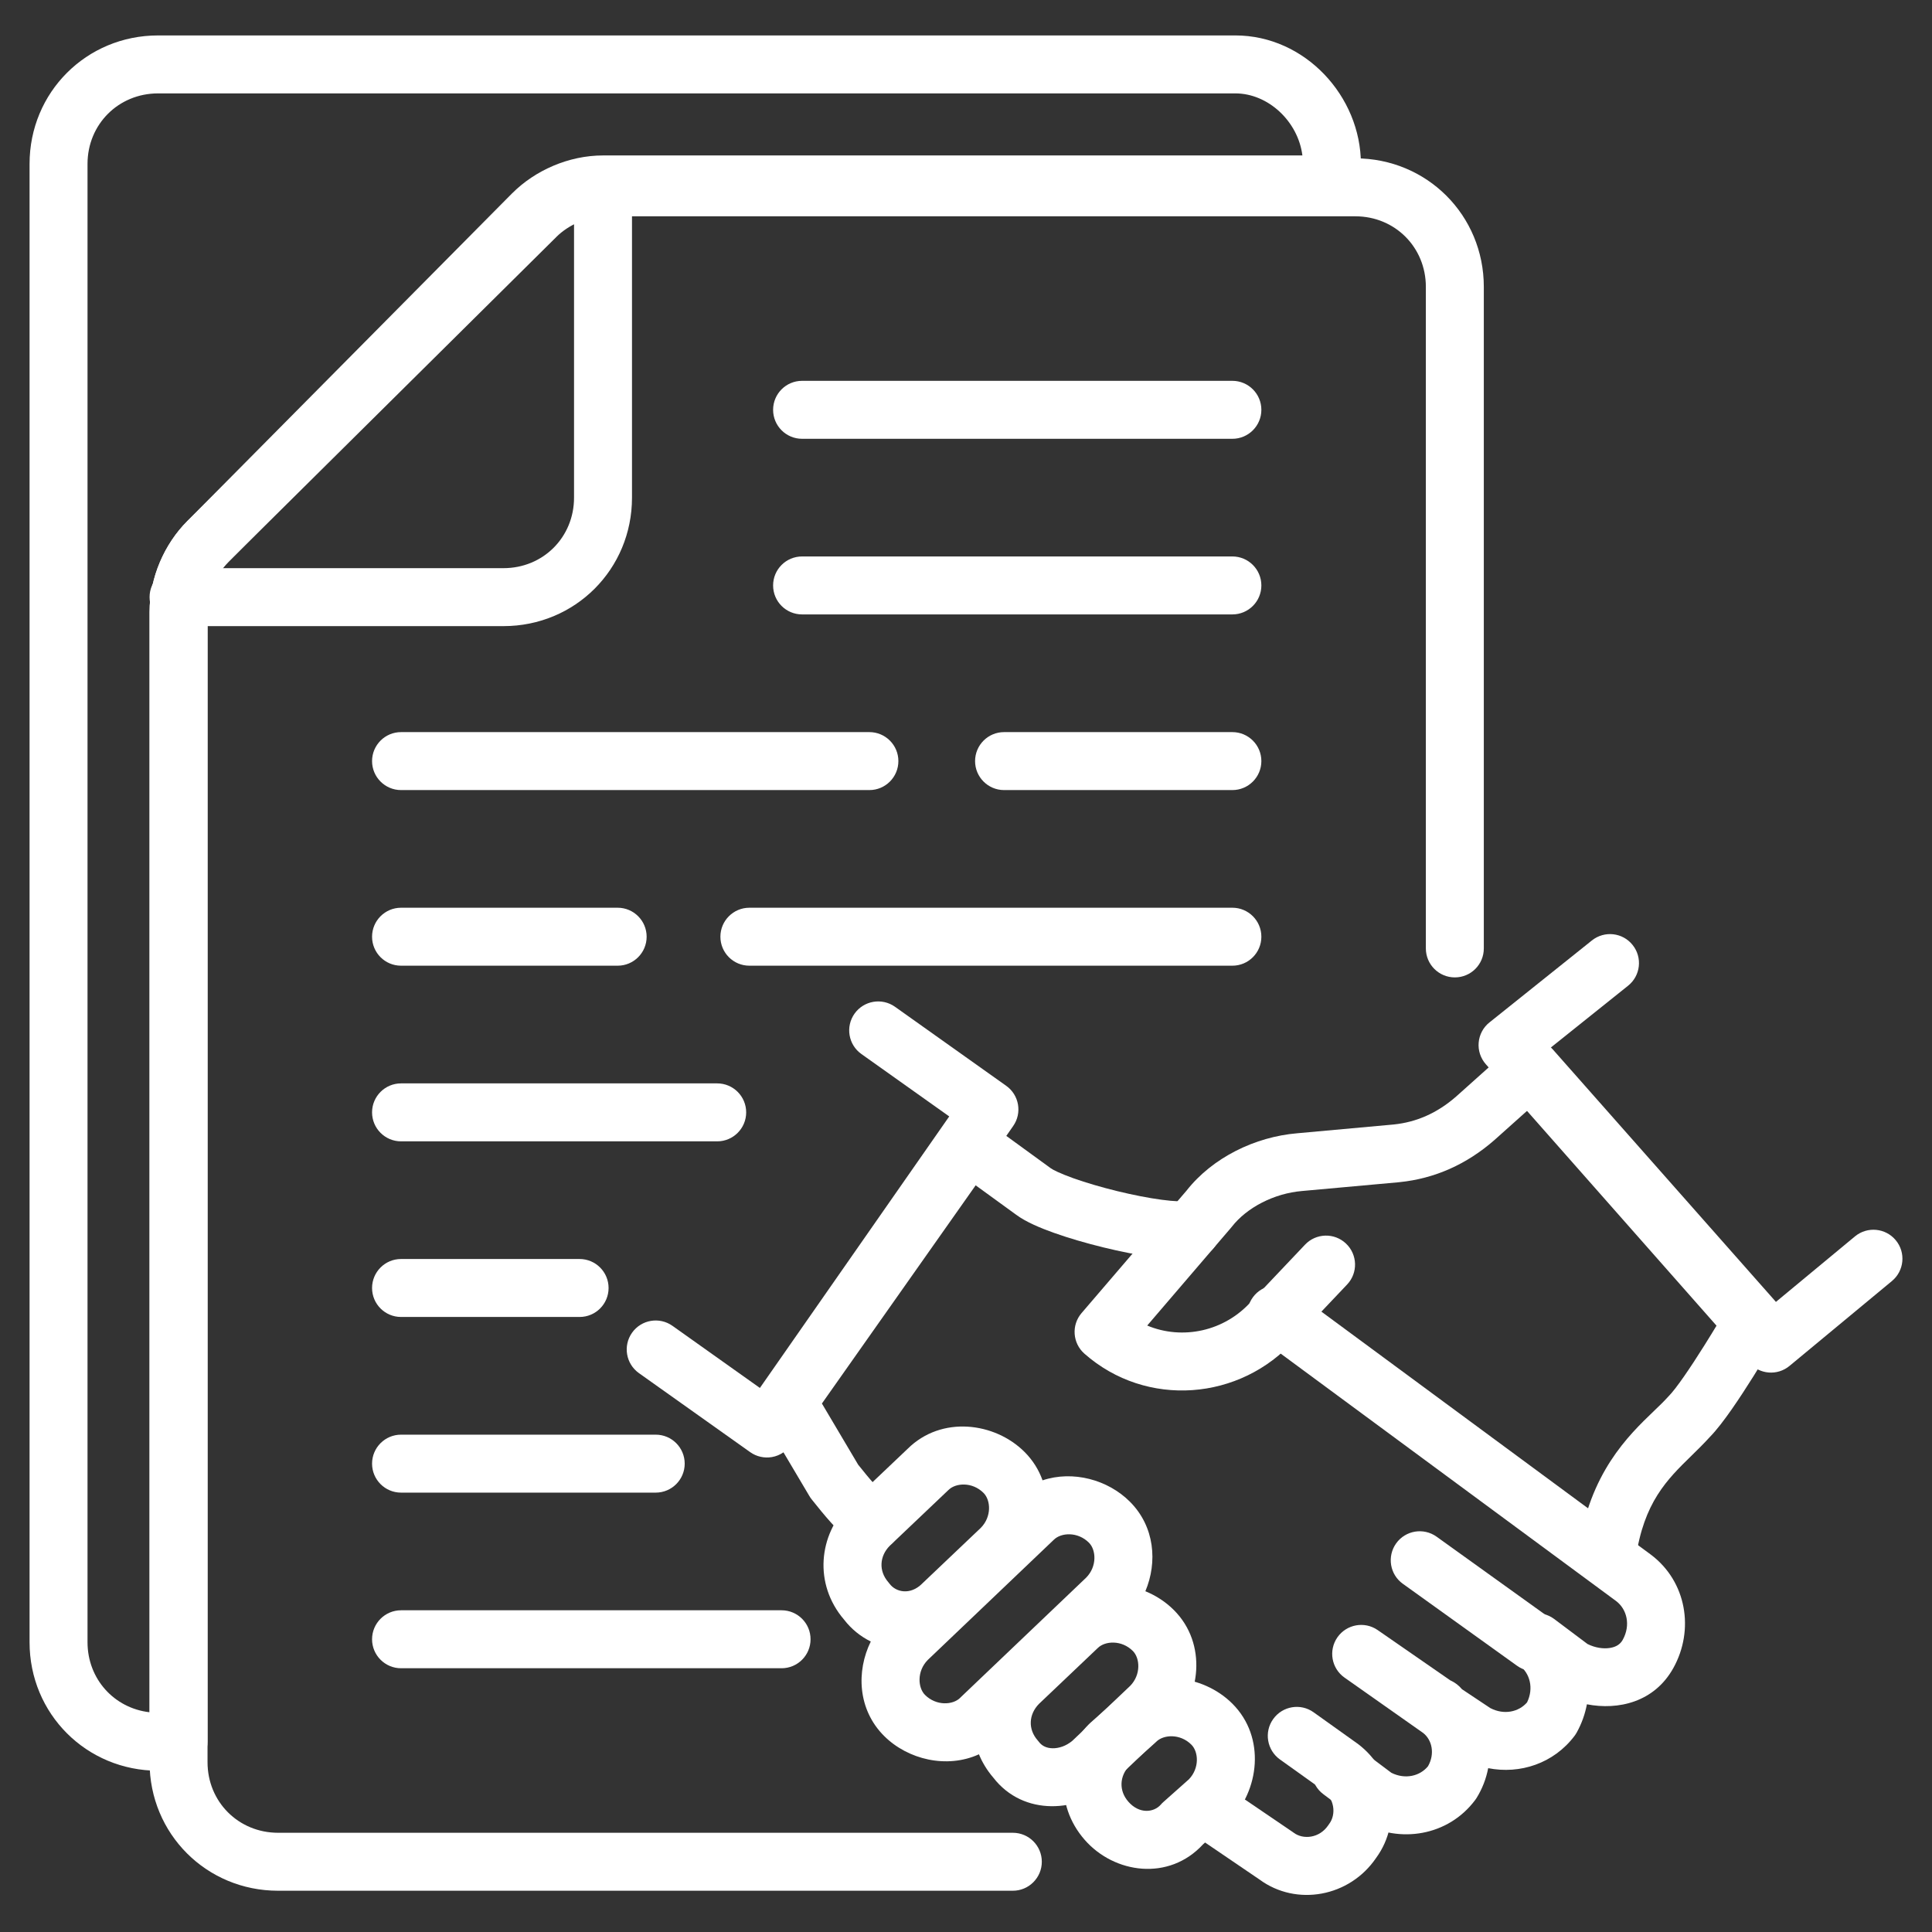
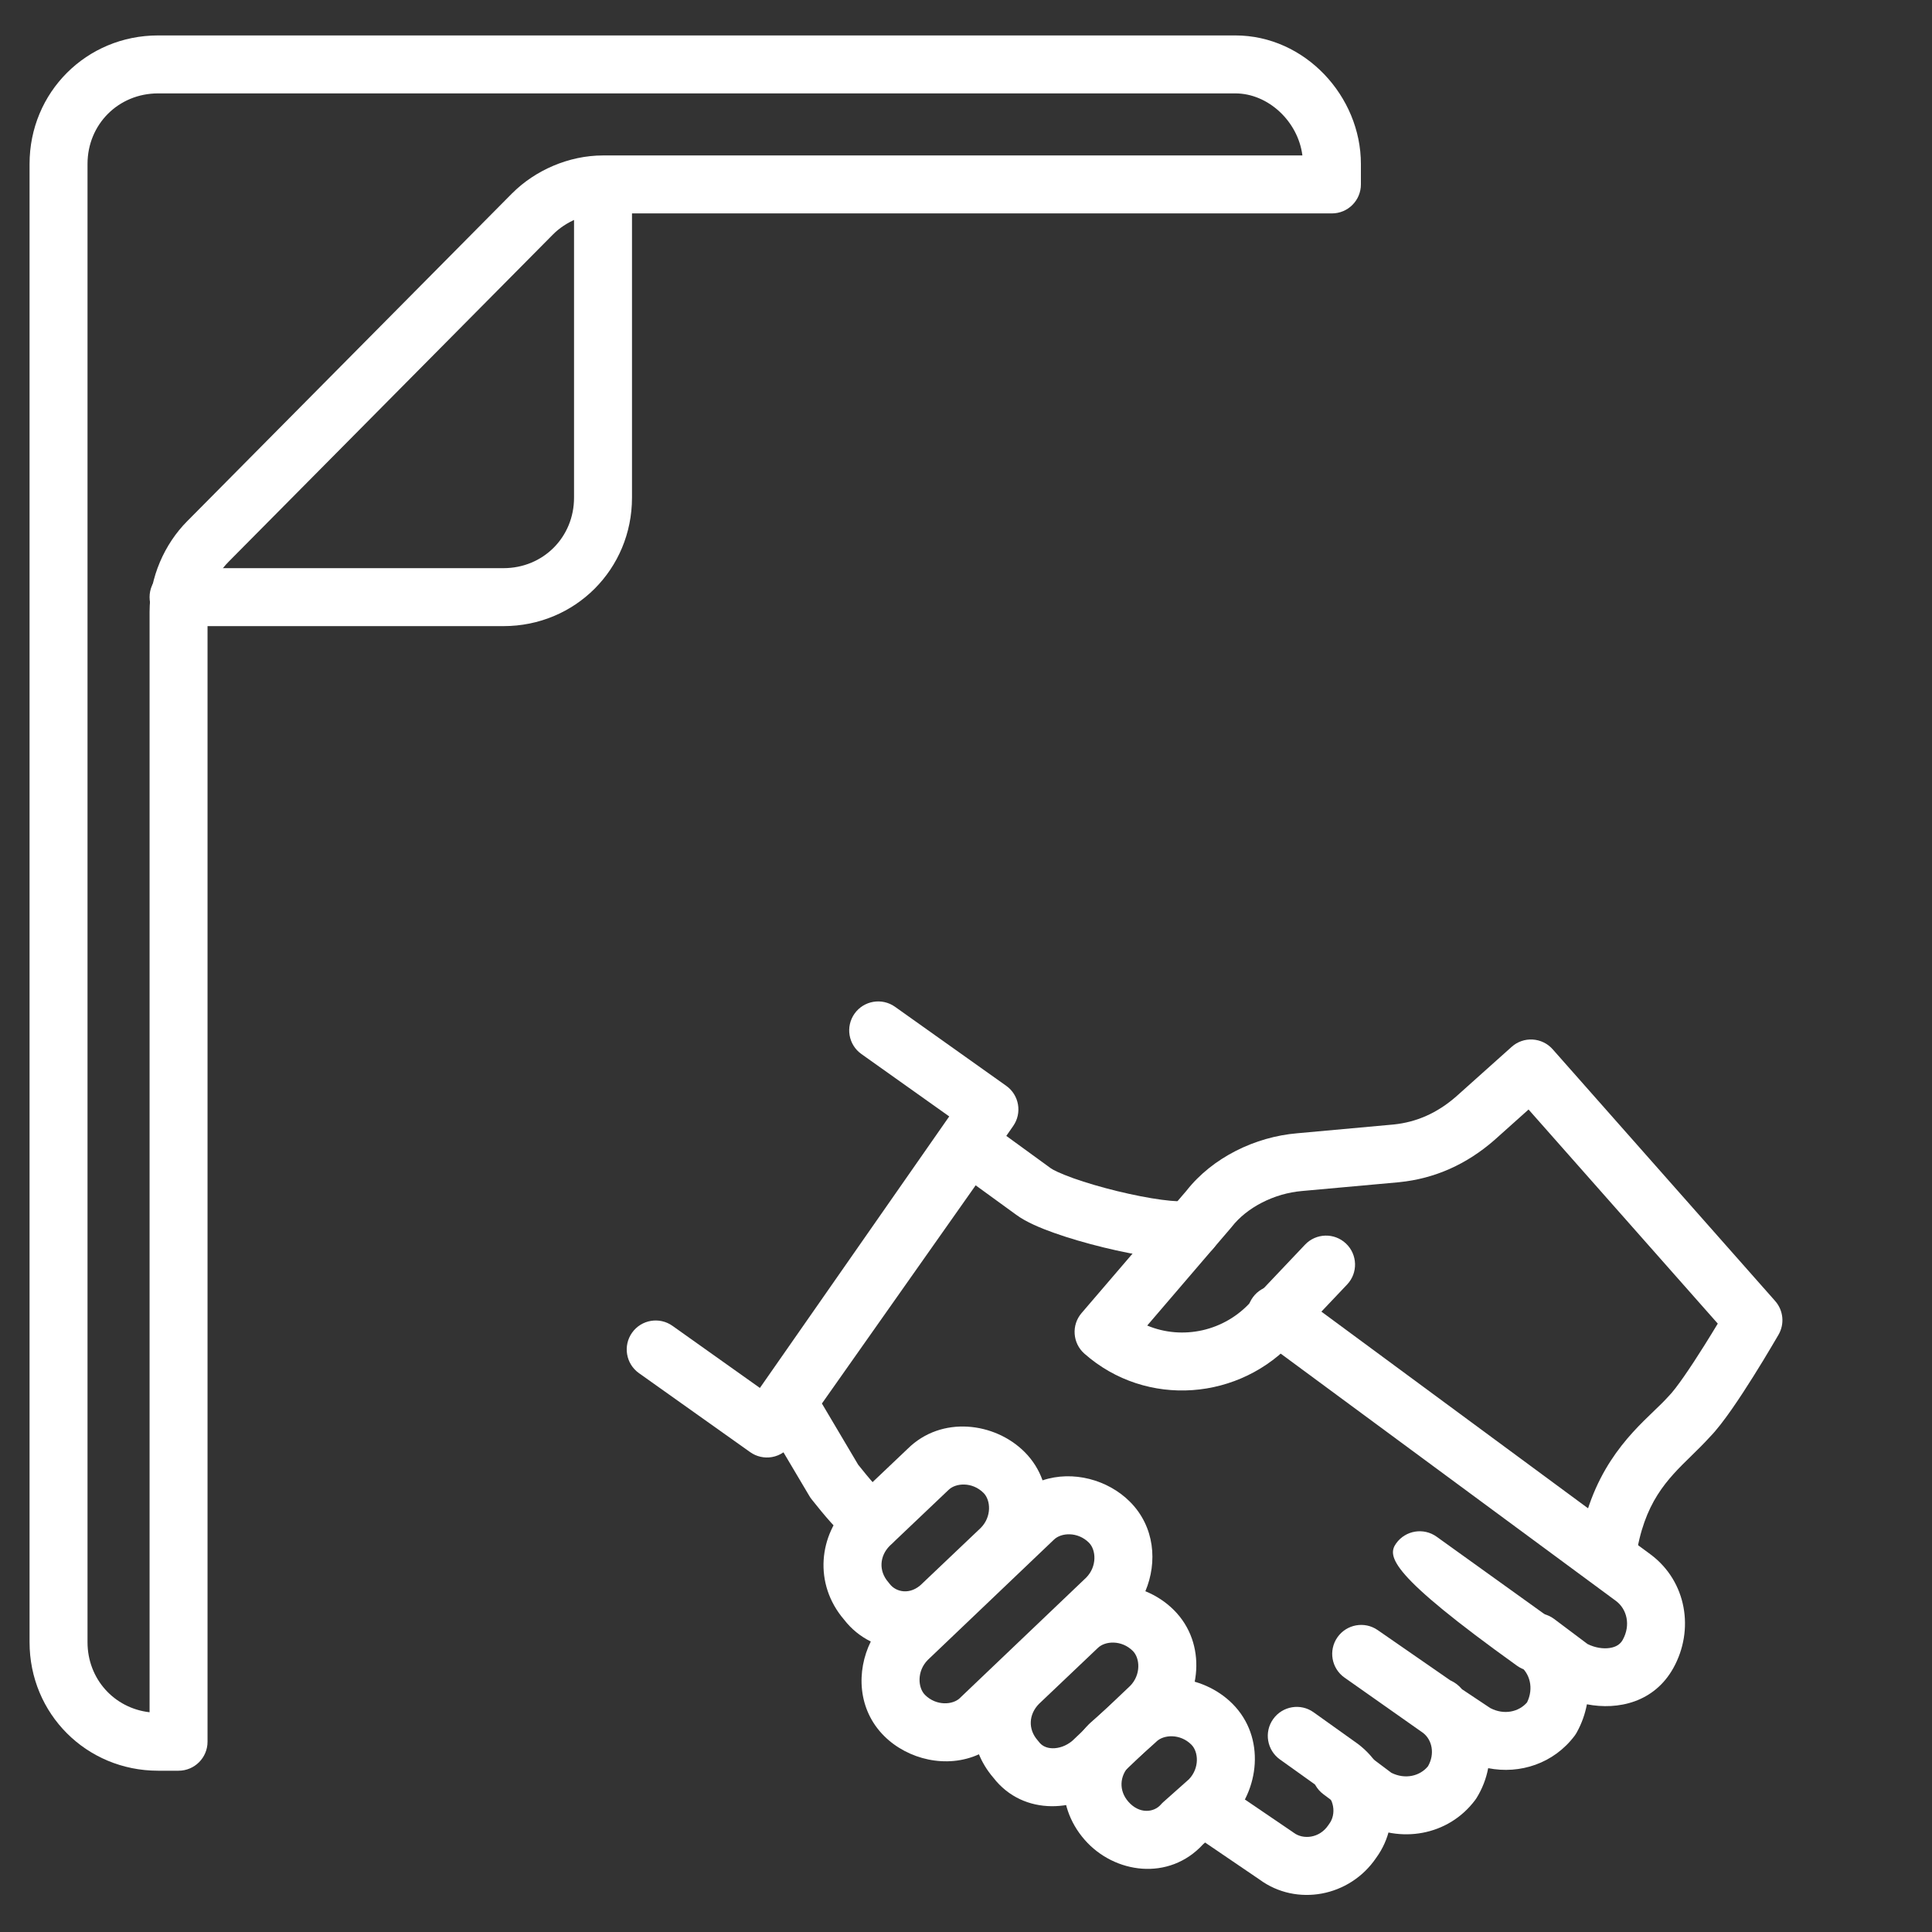
<svg xmlns="http://www.w3.org/2000/svg" width="50" height="50" viewBox="0 0 50 50" fill="none">
  <rect x="0" y="0" width="50" height="50" fill="#333333" stroke="none" />
  <g clip-path="url(#clip0_4096_353)">
    <path fill-rule="evenodd" clip-rule="evenodd" d="M4.091 2.417C3.066 2.417 2.265 3.217 2.265 4.243V42.5C2.265 43.451 2.954 44.208 3.871 44.313V15.833C3.871 14.944 4.259 14.075 4.847 13.486C4.848 13.486 4.848 13.485 4.848 13.485L13.255 5.002L13.258 5C13.846 4.411 14.716 4.023 15.606 4.023H33.706C33.594 3.141 32.821 2.417 31.97 2.417H4.091ZM0.765 4.243C0.765 2.389 2.237 0.917 4.091 0.917H31.97C33.776 0.917 35.22 2.494 35.22 4.243V4.773C35.22 5.187 34.884 5.523 34.47 5.523H15.606C15.133 5.523 14.64 5.74 14.319 6.06C14.319 6.06 14.319 6.06 14.318 6.061L5.911 14.543L5.909 14.546C5.589 14.866 5.371 15.36 5.371 15.833V45.076C5.371 45.49 5.035 45.826 4.621 45.826H4.091C2.237 45.826 0.765 44.354 0.765 42.5V4.243Z" fill="white" />
-     <path fill-rule="evenodd" clip-rule="evenodd" d="M15.682 5.598C15.208 5.598 14.714 5.816 14.394 6.136L14.392 6.139L14.392 6.139L5.909 14.545C5.909 14.546 5.908 14.546 5.908 14.546C5.588 14.867 5.371 15.36 5.371 15.833V45.606C5.371 46.631 6.172 47.432 7.197 47.432H26.212C26.626 47.432 26.962 47.767 26.962 48.182C26.962 48.596 26.626 48.932 26.212 48.932H7.197C5.343 48.932 3.871 47.46 3.871 45.606V15.833C3.871 14.943 4.26 14.073 4.848 13.485L4.851 13.482L4.851 13.482L13.333 5.076C13.334 5.075 13.334 5.075 13.335 5.074C13.923 4.486 14.793 4.098 15.682 4.098H35.076C36.929 4.098 38.401 5.571 38.401 7.424V24.545C38.401 24.96 38.066 25.295 37.651 25.295C37.237 25.295 36.901 24.96 36.901 24.545V7.424C36.901 6.399 36.101 5.598 35.076 5.598H15.682ZM20.008 10.606C20.008 10.192 20.343 9.856 20.758 9.856H31.894C32.308 9.856 32.644 10.192 32.644 10.606C32.644 11.02 32.308 11.356 31.894 11.356H20.758C20.343 11.356 20.008 11.02 20.008 10.606ZM20.008 15.151C20.008 14.737 20.343 14.401 20.758 14.401H31.894C32.308 14.401 32.644 14.737 32.644 15.151C32.644 15.566 32.308 15.901 31.894 15.901H20.758C20.343 15.901 20.008 15.566 20.008 15.151ZM9.629 19.697C9.629 19.283 9.965 18.947 10.379 18.947H22.5C22.914 18.947 23.25 19.283 23.25 19.697C23.25 20.111 22.914 20.447 22.5 20.447H10.379C9.965 20.447 9.629 20.111 9.629 19.697ZM25.235 19.697C25.235 19.283 25.571 18.947 25.985 18.947H31.894C32.308 18.947 32.644 19.283 32.644 19.697C32.644 20.111 32.308 20.447 31.894 20.447H25.985C25.571 20.447 25.235 20.111 25.235 19.697ZM9.629 24.242C9.629 23.828 9.965 23.492 10.379 23.492H15.985C16.399 23.492 16.735 23.828 16.735 24.242C16.735 24.657 16.399 24.992 15.985 24.992H10.379C9.965 24.992 9.629 24.657 9.629 24.242ZM18.644 24.242C18.644 23.828 18.98 23.492 19.394 23.492H31.894C32.308 23.492 32.644 23.828 32.644 24.242C32.644 24.657 32.308 24.992 31.894 24.992H19.394C18.98 24.992 18.644 24.657 18.644 24.242ZM9.629 28.788C9.629 28.374 9.965 28.038 10.379 28.038H18.561C18.975 28.038 19.311 28.374 19.311 28.788C19.311 29.202 18.975 29.538 18.561 29.538H10.379C9.965 29.538 9.629 29.202 9.629 28.788ZM9.629 33.333C9.629 32.919 9.965 32.583 10.379 32.583H15C15.414 32.583 15.75 32.919 15.75 33.333C15.75 33.748 15.414 34.083 15 34.083H10.379C9.965 34.083 9.629 33.748 9.629 33.333ZM9.629 37.879C9.629 37.465 9.965 37.129 10.379 37.129H16.97C17.384 37.129 17.72 37.465 17.72 37.879C17.72 38.293 17.384 38.629 16.97 38.629H10.379C9.965 38.629 9.629 38.293 9.629 37.879ZM9.629 42.424C9.629 42.01 9.965 41.674 10.379 41.674H20.227C20.642 41.674 20.977 42.01 20.977 42.424C20.977 42.838 20.642 43.174 20.227 43.174H10.379C9.965 43.174 9.629 42.838 9.629 42.424Z" fill="white" />
    <path fill-rule="evenodd" clip-rule="evenodd" d="M15.606 4.098C16.02 4.098 16.356 4.434 16.356 4.848V12.879C16.356 14.732 14.884 16.204 13.03 16.204H4.621C4.207 16.204 3.871 15.869 3.871 15.454C3.871 15.04 4.207 14.704 4.621 14.704H13.03C14.056 14.704 14.856 13.904 14.856 12.879V4.848C14.856 4.434 15.192 4.098 15.606 4.098Z" fill="white" />
    <path fill-rule="evenodd" clip-rule="evenodd" d="M23.492 37.493C24.367 36.627 25.748 36.809 26.515 37.576C26.734 37.795 26.887 38.046 26.981 38.311C27.768 38.048 28.674 38.295 29.242 38.864C29.887 39.509 29.958 40.432 29.642 41.181C29.918 41.294 30.171 41.459 30.379 41.667C31.253 42.541 31.072 43.928 30.303 44.697L30.289 44.711L28.774 46.15C28.767 46.157 28.759 46.164 28.752 46.171C27.912 46.905 26.492 47.022 25.705 46.003C25.544 45.815 25.421 45.611 25.335 45.401C24.507 45.779 23.495 45.541 22.879 44.925C22.197 44.243 22.157 43.251 22.536 42.482C22.273 42.353 22.035 42.163 21.842 41.913C21.053 40.99 21.186 39.723 21.97 38.94L21.983 38.926L23.492 37.493ZM25.384 39.54C25.67 39.249 25.64 38.822 25.454 38.637C25.163 38.345 24.732 38.375 24.546 38.561L24.532 38.574L23.025 40.006C22.759 40.277 22.739 40.66 22.989 40.946C23.001 40.96 23.013 40.974 23.024 40.99C23.188 41.208 23.56 41.288 23.864 40.985L23.877 40.972L25.384 39.54ZM24.01 42.96C23.724 43.251 23.754 43.679 23.939 43.864C24.231 44.155 24.662 44.126 24.849 43.94L24.861 43.927L28.111 40.828C28.397 40.537 28.367 40.11 28.182 39.925C27.89 39.633 27.459 39.663 27.273 39.849L27.26 39.861L24.01 42.96ZM26.888 44.097C26.622 44.368 26.602 44.751 26.852 45.037C26.865 45.051 26.877 45.065 26.888 45.081C26.961 45.178 27.076 45.241 27.236 45.245C27.398 45.249 27.59 45.189 27.754 45.05L29.248 43.631C29.533 43.34 29.503 42.913 29.318 42.727C29.027 42.436 28.595 42.465 28.409 42.652L28.395 42.665L26.888 44.097Z" fill="white" />
    <path fill-rule="evenodd" clip-rule="evenodd" d="M32.427 33.57C32.673 33.237 33.142 33.166 33.475 33.412L42.723 40.233C43.653 40.931 43.853 42.185 43.307 43.167C42.814 44.055 41.879 44.264 41.069 44.107C41.022 44.357 40.935 44.603 40.807 44.834C40.791 44.864 40.772 44.892 40.752 44.92C40.211 45.64 39.337 45.922 38.514 45.76C38.462 46.034 38.359 46.298 38.212 46.534C38.2 46.552 38.188 46.569 38.176 46.586C37.478 47.517 36.224 47.717 35.242 47.171C35.212 47.154 35.183 47.136 35.156 47.115L34.247 46.433C33.916 46.185 33.848 45.715 34.097 45.383C34.346 45.052 34.816 44.985 35.147 45.233L36.009 45.88C36.368 46.059 36.748 45.965 36.956 45.711C37.14 45.39 37.063 45.029 36.83 44.848L34.796 43.416C34.458 43.179 34.376 42.712 34.612 42.374C34.849 42.035 35.315 41.951 35.654 42.186L37.536 43.489C37.547 43.494 37.559 43.499 37.57 43.505C37.652 43.546 37.75 43.613 37.836 43.717L38.569 44.205C38.926 44.391 39.306 44.305 39.52 44.058C39.699 43.69 39.593 43.303 39.323 43.1C38.991 42.852 38.924 42.381 39.173 42.05C39.421 41.719 39.891 41.651 40.223 41.9L41.085 42.547C41.281 42.645 41.493 42.676 41.663 42.649C41.833 42.623 41.936 42.547 41.996 42.439C42.207 42.058 42.105 41.647 41.825 41.435L32.585 34.619C32.252 34.373 32.181 33.903 32.427 33.57ZM28.881 43.998C29.756 43.143 31.13 43.327 31.894 44.091C32.768 44.965 32.587 46.352 31.818 47.121C31.808 47.132 31.797 47.142 31.786 47.151L31.136 47.73C30.253 48.692 28.837 48.49 28.072 47.615C27.263 46.691 27.393 45.41 28.182 44.621C28.192 44.611 28.203 44.601 28.214 44.591L28.881 43.998ZM30.833 45.152C30.542 44.86 30.11 44.89 29.924 45.076C29.914 45.086 29.903 45.096 29.892 45.106L29.229 45.695C28.97 45.966 28.953 46.344 29.201 46.627C29.486 46.953 29.861 46.909 30.042 46.703C30.062 46.679 30.084 46.657 30.108 46.636L30.77 46.047C31.048 45.756 31.017 45.335 30.833 45.152Z" fill="white" />
-     <path fill-rule="evenodd" clip-rule="evenodd" d="M22.116 26.232C22.356 25.895 22.824 25.816 23.162 26.055L26.041 28.101C26.376 28.339 26.457 28.804 26.221 29.141L26.043 29.397L27.192 30.233C27.244 30.272 27.432 30.369 27.782 30.494C28.106 30.609 28.502 30.725 28.909 30.825C29.316 30.924 29.72 31.004 30.059 31.049C30.229 31.072 30.374 31.085 30.49 31.089C30.548 31.09 30.595 31.09 30.63 31.088C30.648 31.087 30.661 31.086 30.671 31.085L30.683 31.084C30.685 31.083 30.686 31.083 30.686 31.083C31.092 31.002 31.488 31.265 31.569 31.671C31.65 32.077 31.387 32.472 30.98 32.554C30.657 32.618 30.235 32.586 29.86 32.536C29.456 32.482 28.998 32.391 28.553 32.282C28.108 32.173 27.661 32.043 27.279 31.907C26.927 31.782 26.549 31.624 26.298 31.437L25.25 30.676L21.271 36.323L22.209 37.906C22.506 38.277 22.752 38.575 23.044 38.808C23.368 39.067 23.42 39.539 23.161 39.863C22.903 40.186 22.431 40.239 22.107 39.98C21.663 39.624 21.315 39.19 21.025 38.827L21.005 38.802C20.983 38.775 20.963 38.746 20.946 38.716L20.276 37.586C20.187 37.648 20.085 37.69 19.977 37.709C19.78 37.743 19.577 37.697 19.414 37.581L16.535 35.536C16.198 35.296 16.118 34.828 16.358 34.49C16.598 34.152 17.066 34.073 17.404 34.313L19.666 35.92L24.566 28.893L22.293 27.278C21.955 27.038 21.876 26.57 22.116 26.232ZM36.133 39.941C36.375 39.605 36.843 39.528 37.18 39.77L40.134 41.891C40.471 42.133 40.548 42.601 40.306 42.938C40.065 43.274 39.596 43.351 39.26 43.109L36.305 40.988C35.968 40.747 35.892 40.278 36.133 39.941ZM32.95 44.489C33.191 44.151 33.66 44.073 33.996 44.314L35.048 45.065C36.058 45.747 36.318 47.124 35.612 48.085C34.929 49.09 33.555 49.347 32.596 48.642L30.715 47.363C30.372 47.13 30.283 46.663 30.516 46.321C30.749 45.978 31.216 45.889 31.558 46.122L33.452 47.41C33.462 47.417 33.471 47.423 33.48 47.43C33.727 47.616 34.15 47.574 34.376 47.236C34.384 47.224 34.392 47.213 34.4 47.202C34.585 46.955 34.544 46.532 34.205 46.306C34.2 46.303 34.196 46.3 34.191 46.296C34.189 46.295 34.187 46.294 34.185 46.292L33.125 45.535C32.788 45.294 32.709 44.825 32.95 44.489Z" fill="white" />
+     <path fill-rule="evenodd" clip-rule="evenodd" d="M22.116 26.232C22.356 25.895 22.824 25.816 23.162 26.055L26.041 28.101C26.376 28.339 26.457 28.804 26.221 29.141L26.043 29.397L27.192 30.233C27.244 30.272 27.432 30.369 27.782 30.494C28.106 30.609 28.502 30.725 28.909 30.825C29.316 30.924 29.72 31.004 30.059 31.049C30.229 31.072 30.374 31.085 30.49 31.089C30.548 31.09 30.595 31.09 30.63 31.088C30.648 31.087 30.661 31.086 30.671 31.085L30.683 31.084C30.685 31.083 30.686 31.083 30.686 31.083C31.092 31.002 31.488 31.265 31.569 31.671C31.65 32.077 31.387 32.472 30.98 32.554C30.657 32.618 30.235 32.586 29.86 32.536C29.456 32.482 28.998 32.391 28.553 32.282C28.108 32.173 27.661 32.043 27.279 31.907C26.927 31.782 26.549 31.624 26.298 31.437L25.25 30.676L21.271 36.323L22.209 37.906C22.506 38.277 22.752 38.575 23.044 38.808C23.368 39.067 23.42 39.539 23.161 39.863C22.903 40.186 22.431 40.239 22.107 39.98C21.663 39.624 21.315 39.19 21.025 38.827L21.005 38.802C20.983 38.775 20.963 38.746 20.946 38.716L20.276 37.586C20.187 37.648 20.085 37.69 19.977 37.709C19.78 37.743 19.577 37.697 19.414 37.581L16.535 35.536C16.198 35.296 16.118 34.828 16.358 34.49C16.598 34.152 17.066 34.073 17.404 34.313L19.666 35.92L24.566 28.893L22.293 27.278C21.955 27.038 21.876 26.57 22.116 26.232ZM36.133 39.941C36.375 39.605 36.843 39.528 37.18 39.77L40.134 41.891C40.471 42.133 40.548 42.601 40.306 42.938C40.065 43.274 39.596 43.351 39.26 43.109C35.968 40.747 35.892 40.278 36.133 39.941ZM32.95 44.489C33.191 44.151 33.66 44.073 33.996 44.314L35.048 45.065C36.058 45.747 36.318 47.124 35.612 48.085C34.929 49.09 33.555 49.347 32.596 48.642L30.715 47.363C30.372 47.13 30.283 46.663 30.516 46.321C30.749 45.978 31.216 45.889 31.558 46.122L33.452 47.41C33.462 47.417 33.471 47.423 33.48 47.43C33.727 47.616 34.15 47.574 34.376 47.236C34.384 47.224 34.392 47.213 34.4 47.202C34.585 46.955 34.544 46.532 34.205 46.306C34.2 46.303 34.196 46.3 34.191 46.296C34.189 46.295 34.187 46.294 34.185 46.292L33.125 45.535C32.788 45.294 32.709 44.825 32.95 44.489Z" fill="white" />
    <path fill-rule="evenodd" clip-rule="evenodd" d="M39.665 26.903C39.864 26.915 40.051 27.005 40.183 27.155L45.941 33.67C46.154 33.912 46.19 34.262 46.028 34.542L46.025 34.548L46.014 34.566L45.976 34.631C45.943 34.687 45.896 34.768 45.837 34.866C45.721 35.063 45.559 35.331 45.38 35.616C45.047 36.146 44.593 36.839 44.257 37.182C44.099 37.356 43.938 37.515 43.778 37.671C43.144 38.29 42.541 38.879 42.333 40.333C42.275 40.743 41.895 41.028 41.485 40.97C41.075 40.911 40.79 40.531 40.848 40.121C41.135 38.119 42.138 37.156 42.8 36.52C42.935 36.39 43.057 36.274 43.155 36.165C43.163 36.155 43.172 36.146 43.182 36.136C43.375 35.944 43.745 35.399 44.109 34.819C44.237 34.615 44.356 34.42 44.456 34.255L39.559 28.714L38.676 29.504C37.959 30.131 37.133 30.503 36.211 30.595L36.204 30.596L33.699 30.823C32.972 30.884 32.266 31.252 31.88 31.748C31.873 31.758 31.865 31.767 31.857 31.776L29.69 34.305C30.597 34.685 31.695 34.461 32.392 33.67C32.398 33.664 32.404 33.657 32.41 33.651L33.774 32.212C34.059 31.911 34.533 31.898 34.834 32.183C35.135 32.468 35.148 32.943 34.863 33.243L33.508 34.673C32.104 36.253 29.669 36.448 28.064 35.032C27.757 34.761 27.724 34.293 27.991 33.982L30.708 30.813C31.382 29.955 32.487 29.42 33.571 29.329L36.065 29.102C36.656 29.042 37.191 28.809 37.685 28.378L39.121 27.093C39.27 26.959 39.466 26.891 39.665 26.903Z" fill="white" />
-     <path fill-rule="evenodd" clip-rule="evenodd" d="M42.252 24.456C42.511 24.779 42.459 25.251 42.135 25.51L40.098 27.14L45.915 33.731L48.006 31.998C48.325 31.734 48.798 31.778 49.062 32.097C49.327 32.416 49.282 32.889 48.963 33.153L46.312 35.35C46 35.609 45.539 35.573 45.271 35.269L38.453 27.542C38.317 27.388 38.25 27.185 38.268 26.981C38.286 26.776 38.386 26.588 38.547 26.46L41.198 24.339C41.522 24.08 41.994 24.132 42.252 24.456Z" fill="white" />
  </g>
  <defs>
    <clipPath id="clip0_4096_353">
      <rect width="50" height="50" fill="white" />
    </clipPath>
  </defs>
</svg>